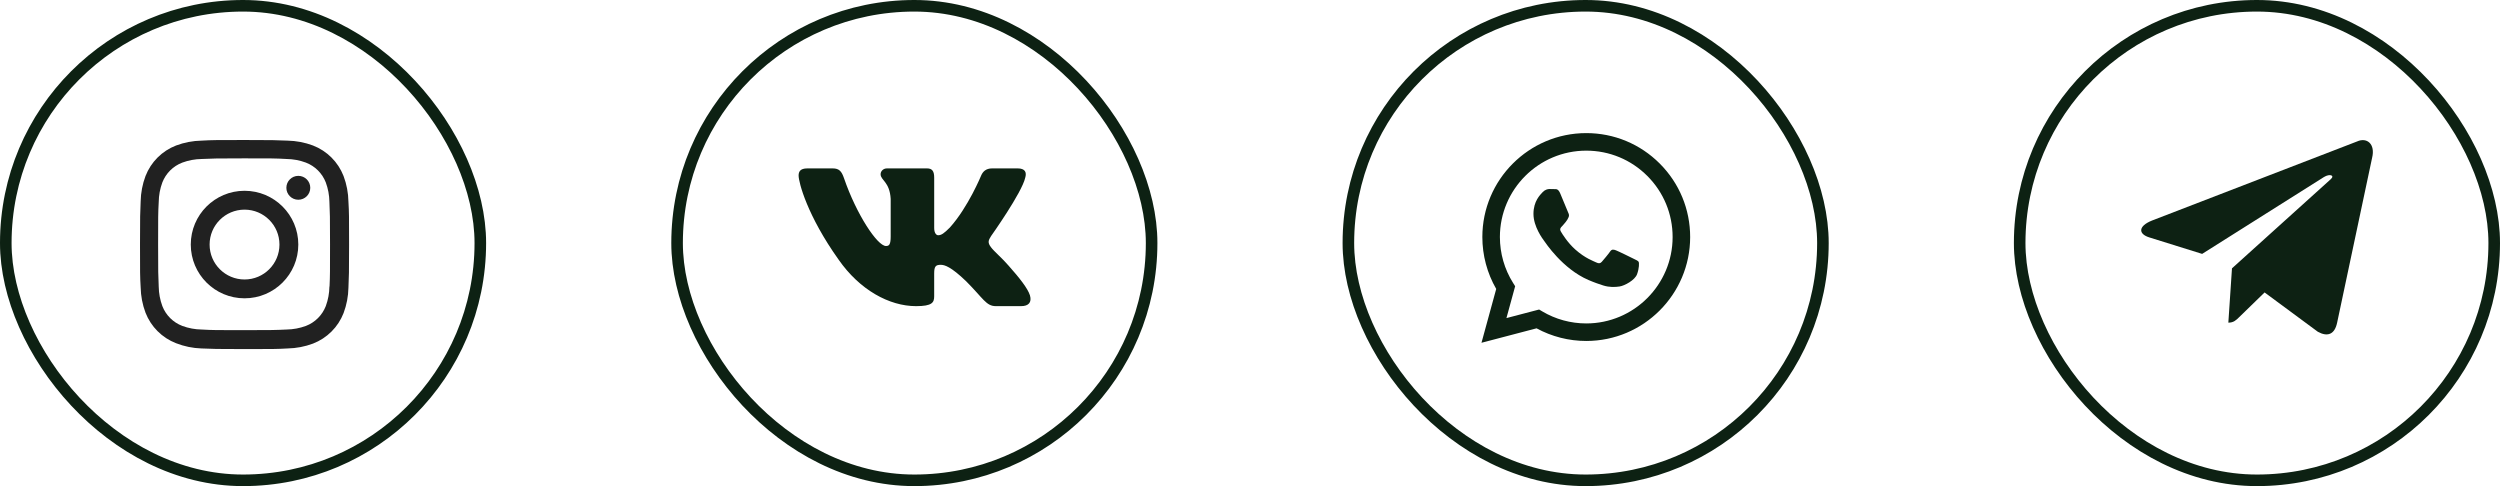
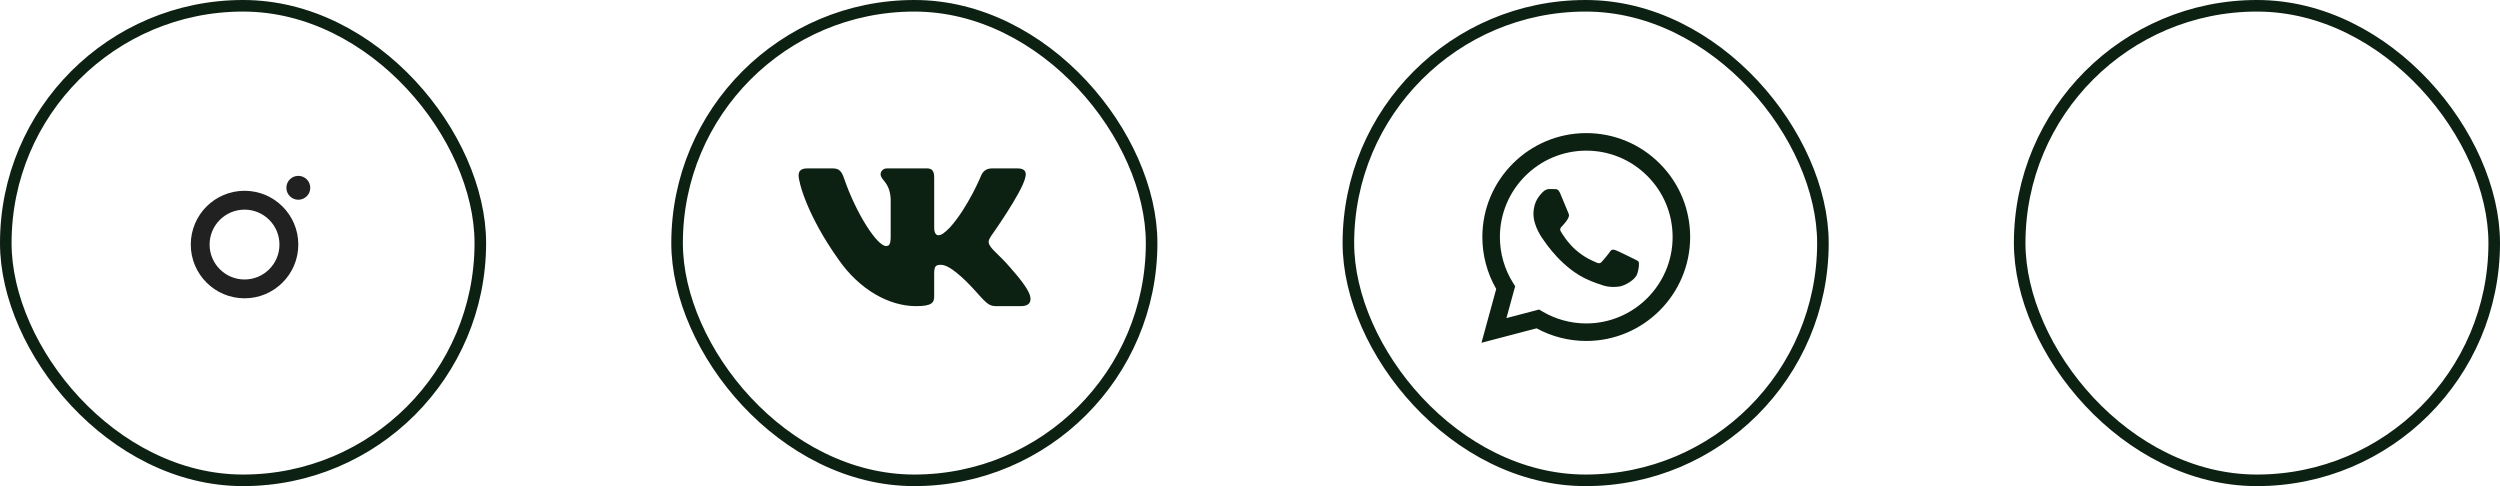
<svg xmlns="http://www.w3.org/2000/svg" width="216" height="42" viewBox="0 0 216 42" fill="none">
  <rect x="0.5" y="0.5" width="41" height="41" rx="20.5" stroke="#0D2113" />
  <path d="M21.129 16.484C18.562 16.484 16.483 18.564 16.483 21.128C16.483 23.695 18.562 25.774 21.129 25.774C23.693 25.774 25.774 23.695 25.774 21.128C25.774 18.564 23.693 16.484 21.129 16.484ZM21.129 24.147C19.462 24.147 18.11 22.795 18.11 21.13C18.11 19.463 19.462 18.113 21.129 18.113C22.796 18.113 24.145 19.463 24.145 21.13C24.145 22.795 22.796 24.147 21.129 24.147Z" fill="#212121" />
  <path d="M25.774 17.258C26.345 17.258 26.807 16.796 26.807 16.226C26.807 15.656 26.345 15.194 25.774 15.194C25.204 15.194 24.742 15.656 24.742 16.226C24.742 16.796 25.204 17.258 25.774 17.258Z" fill="#212121" />
-   <path d="M29.683 15.208C29.212 13.997 28.254 13.039 27.041 12.571C26.34 12.308 25.599 12.167 24.849 12.151C23.883 12.109 23.577 12.097 21.127 12.097C18.677 12.097 18.363 12.097 17.405 12.151C16.657 12.166 15.916 12.307 15.214 12.571C14.001 13.039 13.043 13.997 12.573 15.208C12.309 15.909 12.168 16.648 12.153 17.397C12.11 18.361 12.097 18.666 12.097 21.113C12.097 23.559 12.097 23.87 12.153 24.829C12.168 25.578 12.309 26.317 12.573 27.019C13.044 28.229 14.002 29.187 15.215 29.655C15.914 29.928 16.655 30.082 17.407 30.106C18.373 30.148 18.679 30.161 21.129 30.161C23.579 30.161 23.893 30.161 24.851 30.106C25.6 30.091 26.341 29.949 27.043 29.686C28.256 29.217 29.214 28.26 29.685 27.049C29.948 26.348 30.09 25.609 30.105 24.86C30.148 23.896 30.161 23.591 30.161 21.144C30.161 18.697 30.161 18.387 30.105 17.428C30.092 16.669 29.951 15.917 29.683 15.208ZM28.461 24.755C28.454 25.332 28.349 25.904 28.149 26.445C27.843 27.234 27.22 27.857 26.431 28.159C25.895 28.358 25.329 28.462 24.756 28.471C23.803 28.515 23.535 28.526 21.091 28.526C18.645 28.526 18.395 28.526 17.424 28.471C16.854 28.463 16.286 28.358 15.75 28.159C14.959 27.858 14.332 27.235 14.026 26.445C13.829 25.91 13.723 25.345 13.714 24.774C13.671 23.822 13.661 23.554 13.661 21.114C13.661 18.673 13.661 18.424 13.714 17.453C13.721 16.876 13.825 16.305 14.026 15.764C14.332 14.973 14.959 14.351 15.75 14.049C16.286 13.85 16.854 13.745 17.424 13.737C18.378 13.694 18.646 13.682 21.091 13.682C23.535 13.682 23.786 13.682 24.756 13.737C25.329 13.744 25.895 13.849 26.431 14.049C27.22 14.352 27.843 14.975 28.149 15.764C28.346 16.298 28.452 16.864 28.461 17.435C28.504 18.388 28.515 18.655 28.515 21.096C28.515 23.536 28.515 23.798 28.472 24.756H28.461V24.755Z" fill="#212121" />
  <rect x="58.5" y="0.5" width="41" height="41" rx="20.5" stroke="#0D2113" />
  <path d="M88.579 15.355C88.719 14.89 88.579 14.549 87.917 14.549H85.724C85.166 14.549 84.911 14.844 84.771 15.168C84.771 15.168 83.656 17.887 82.076 19.65C81.566 20.163 81.333 20.325 81.055 20.325C80.916 20.325 80.714 20.163 80.714 19.698V15.355C80.714 14.797 80.553 14.549 80.088 14.549H76.642C76.294 14.549 76.084 14.807 76.084 15.053C76.084 15.581 76.874 15.703 76.955 17.191V20.419C76.955 21.126 76.828 21.255 76.548 21.255C75.805 21.255 73.997 18.526 72.924 15.402C72.715 14.795 72.504 14.55 71.944 14.55H69.752C69.125 14.55 69 14.845 69 15.169C69 15.751 69.743 18.631 72.461 22.44C74.273 25.041 76.824 26.451 79.148 26.451C80.541 26.451 80.713 26.138 80.713 25.598V23.632C80.713 23.006 80.846 22.88 81.287 22.88C81.611 22.88 82.169 23.044 83.47 24.297C84.956 25.783 85.202 26.45 86.037 26.45H88.229C88.855 26.45 89.168 26.137 88.988 25.519C88.791 24.904 88.081 24.009 87.139 22.95C86.627 22.346 85.862 21.696 85.629 21.371C85.304 20.952 85.398 20.767 85.629 20.395C85.63 20.396 88.301 16.634 88.579 15.355Z" fill="#0D2113" />
  <rect x="116.5" y="0.5" width="41" height="41" rx="20.5" stroke="#0D2113" />
  <path fill-rule="evenodd" clip-rule="evenodd" d="M143.403 14.133C141.708 12.436 139.454 11.501 137.053 11.5C132.105 11.5 128.077 15.527 128.075 20.477C128.075 22.059 128.488 23.603 129.273 24.965L128 29.616L132.759 28.367C134.071 29.082 135.547 29.459 137.049 29.46H137.053C142 29.46 146.028 25.433 146.03 20.483C146.03 18.085 145.098 15.83 143.403 14.133ZM137.053 27.945H137.05C135.711 27.944 134.398 27.585 133.252 26.904L132.98 26.742L130.156 27.483L130.909 24.73L130.732 24.448C129.985 23.26 129.591 21.887 129.591 20.477C129.593 16.363 132.94 13.016 137.056 13.016C139.049 13.017 140.922 13.794 142.331 15.204C143.739 16.615 144.515 18.489 144.514 20.483C144.512 24.597 141.165 27.945 137.053 27.945ZM141.146 22.356C140.921 22.243 139.819 21.701 139.613 21.626C139.408 21.551 139.259 21.514 139.109 21.738C138.959 21.962 138.529 22.467 138.398 22.617C138.267 22.767 138.136 22.785 137.912 22.673C137.688 22.561 136.965 22.324 136.108 21.56C135.441 20.965 134.991 20.231 134.86 20.006C134.729 19.781 134.846 19.66 134.959 19.548C135.06 19.448 135.183 19.286 135.295 19.155C135.407 19.024 135.444 18.931 135.519 18.781C135.594 18.631 135.557 18.5 135.5 18.388C135.444 18.275 134.995 17.171 134.808 16.722C134.627 16.287 134.442 16.345 134.304 16.339C134.174 16.333 134.024 16.331 133.875 16.331C133.725 16.331 133.482 16.387 133.276 16.611C133.07 16.836 132.491 17.378 132.491 18.482C132.491 19.586 133.295 20.653 133.407 20.803C133.519 20.953 134.989 23.218 137.239 24.19C137.775 24.421 138.193 24.559 138.518 24.663C139.055 24.834 139.544 24.809 139.931 24.752C140.362 24.688 141.258 24.21 141.445 23.686C141.632 23.162 141.632 22.713 141.576 22.619C141.52 22.525 141.369 22.468 141.146 22.356Z" fill="#0D2113" />
  <rect x="174.5" y="0.5" width="41" height="41" rx="20.5" stroke="#0D2113" />
-   <path d="M203.665 12.217L185.935 19.054C184.725 19.54 184.732 20.215 185.713 20.516L190.265 21.936L200.797 15.291C201.295 14.988 201.75 15.151 201.376 15.483L192.843 23.184H192.841L192.843 23.185L192.529 27.877C192.989 27.877 193.192 27.666 193.45 27.417L195.661 25.267L200.26 28.664C201.108 29.131 201.717 28.891 201.928 27.879L204.947 13.651C205.256 12.412 204.474 11.851 203.665 12.217Z" fill="#0D2113" />
</svg>